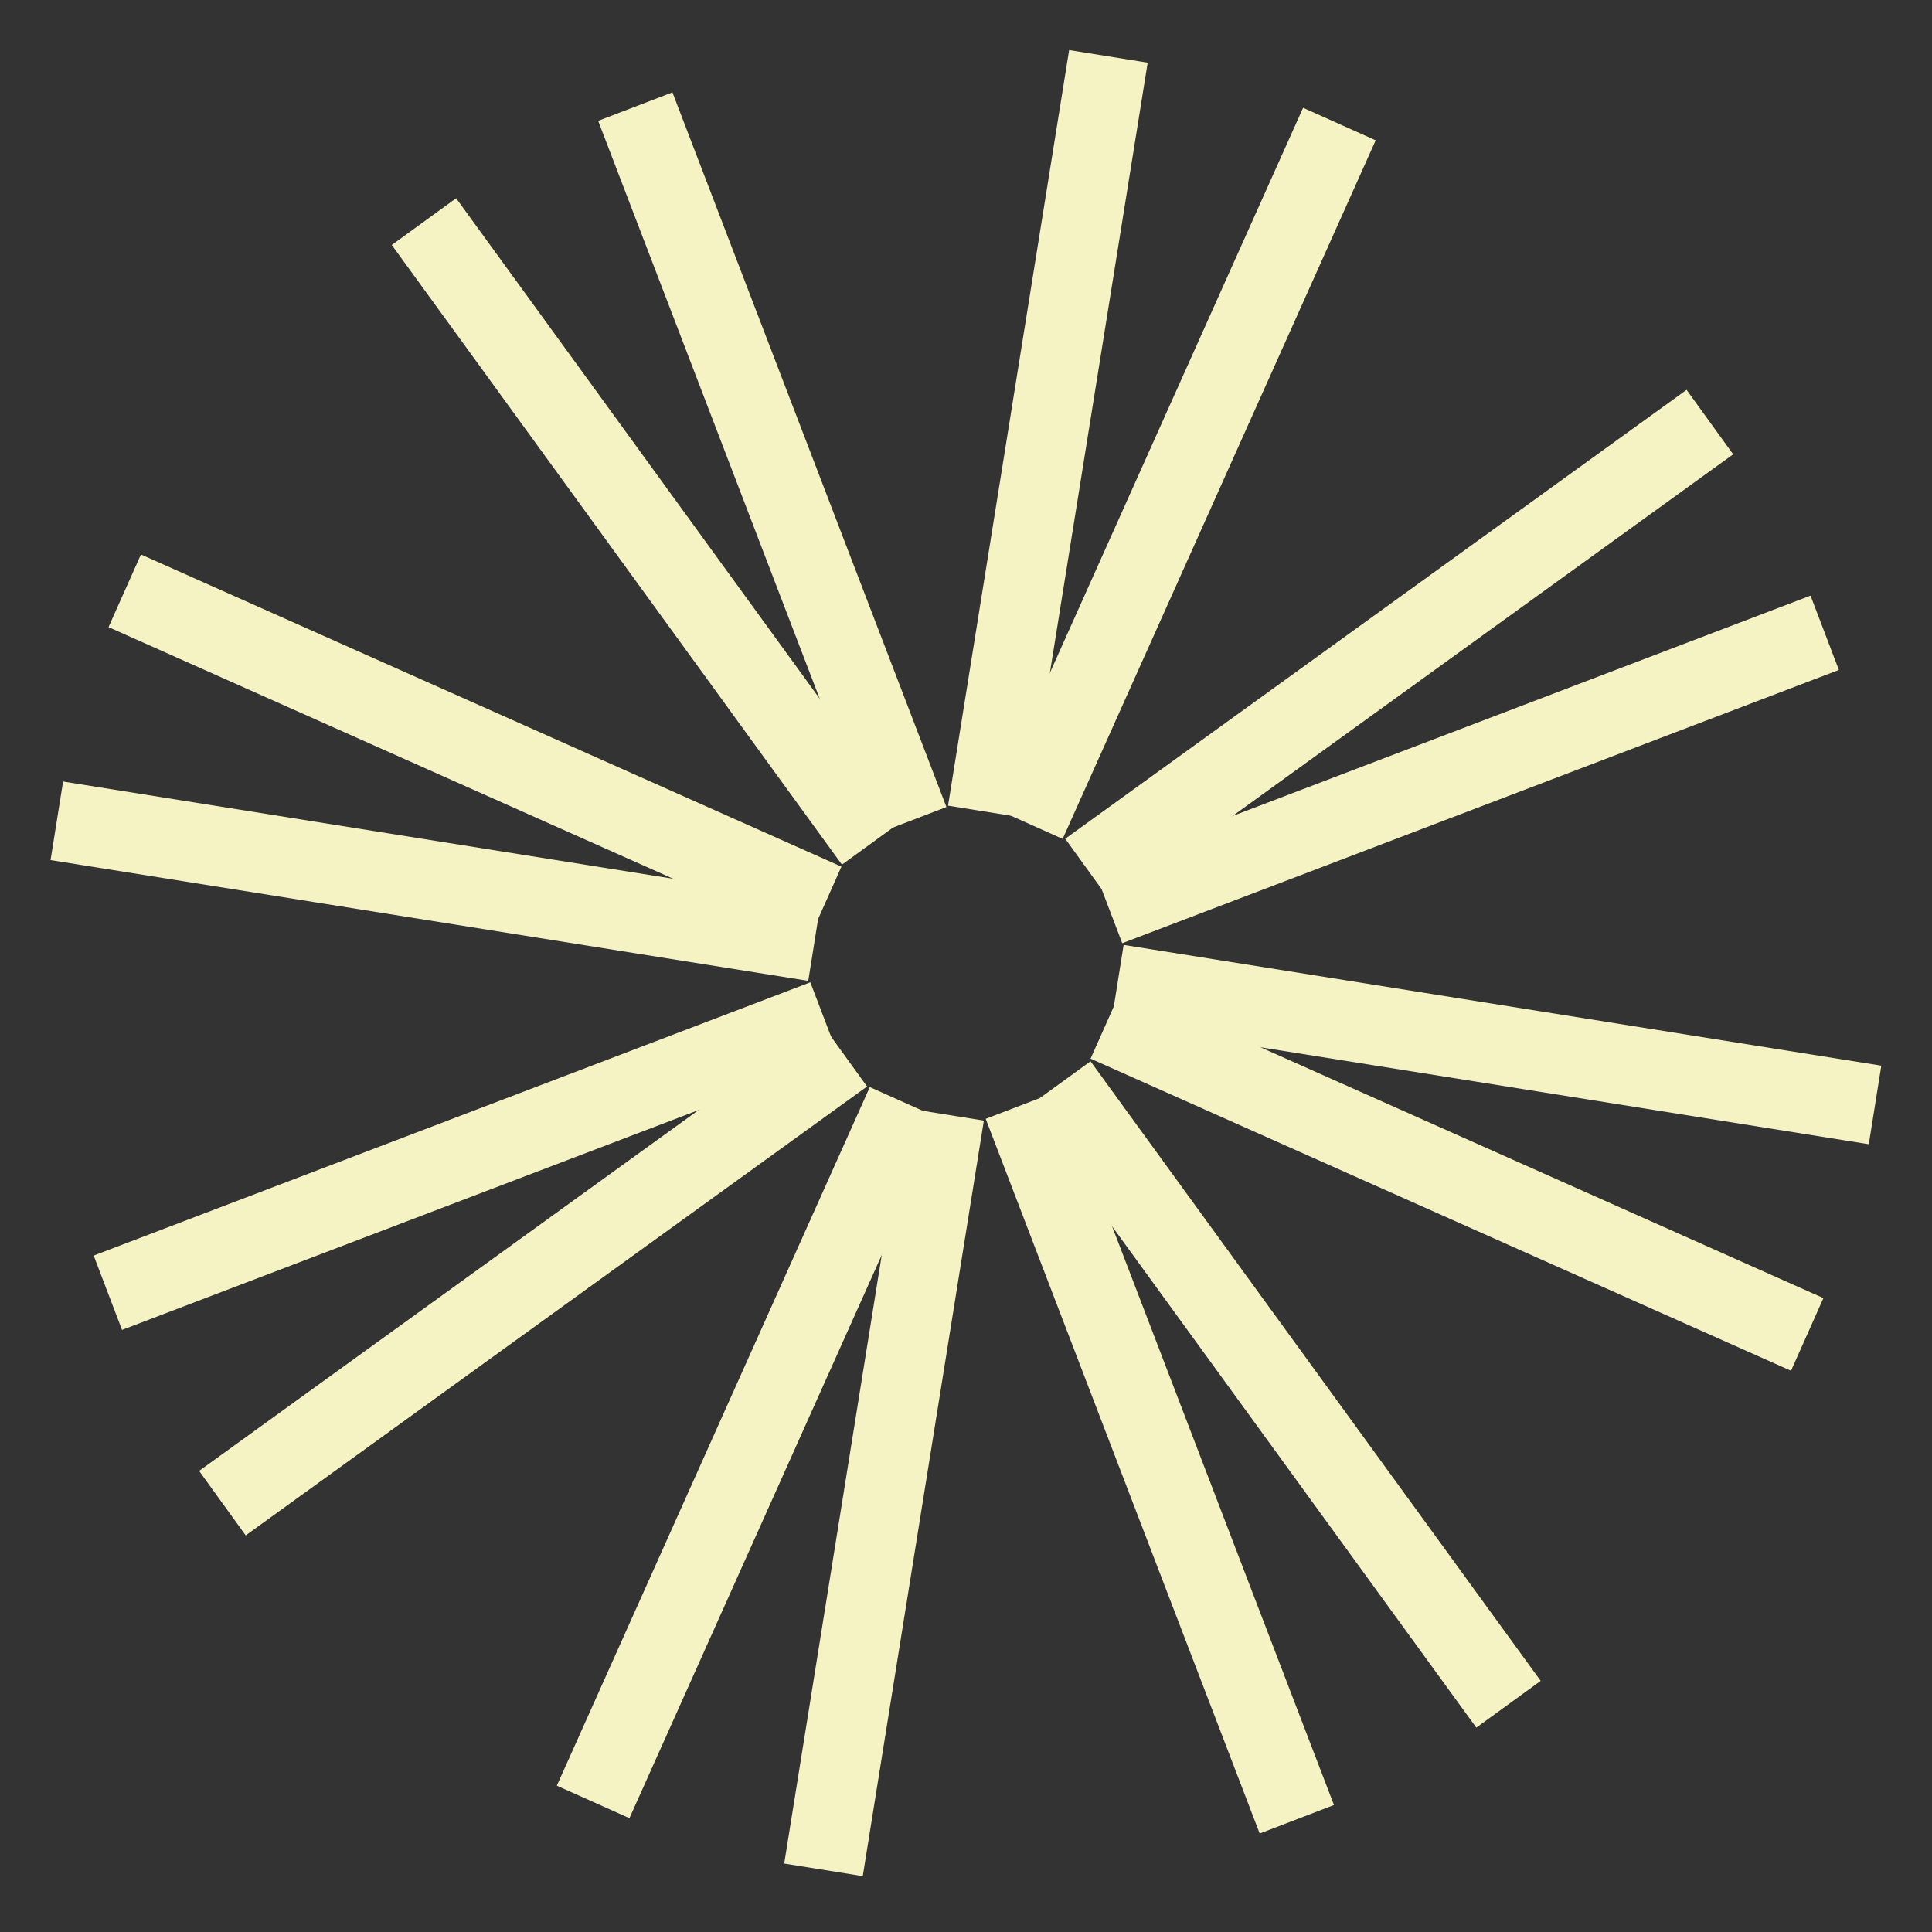
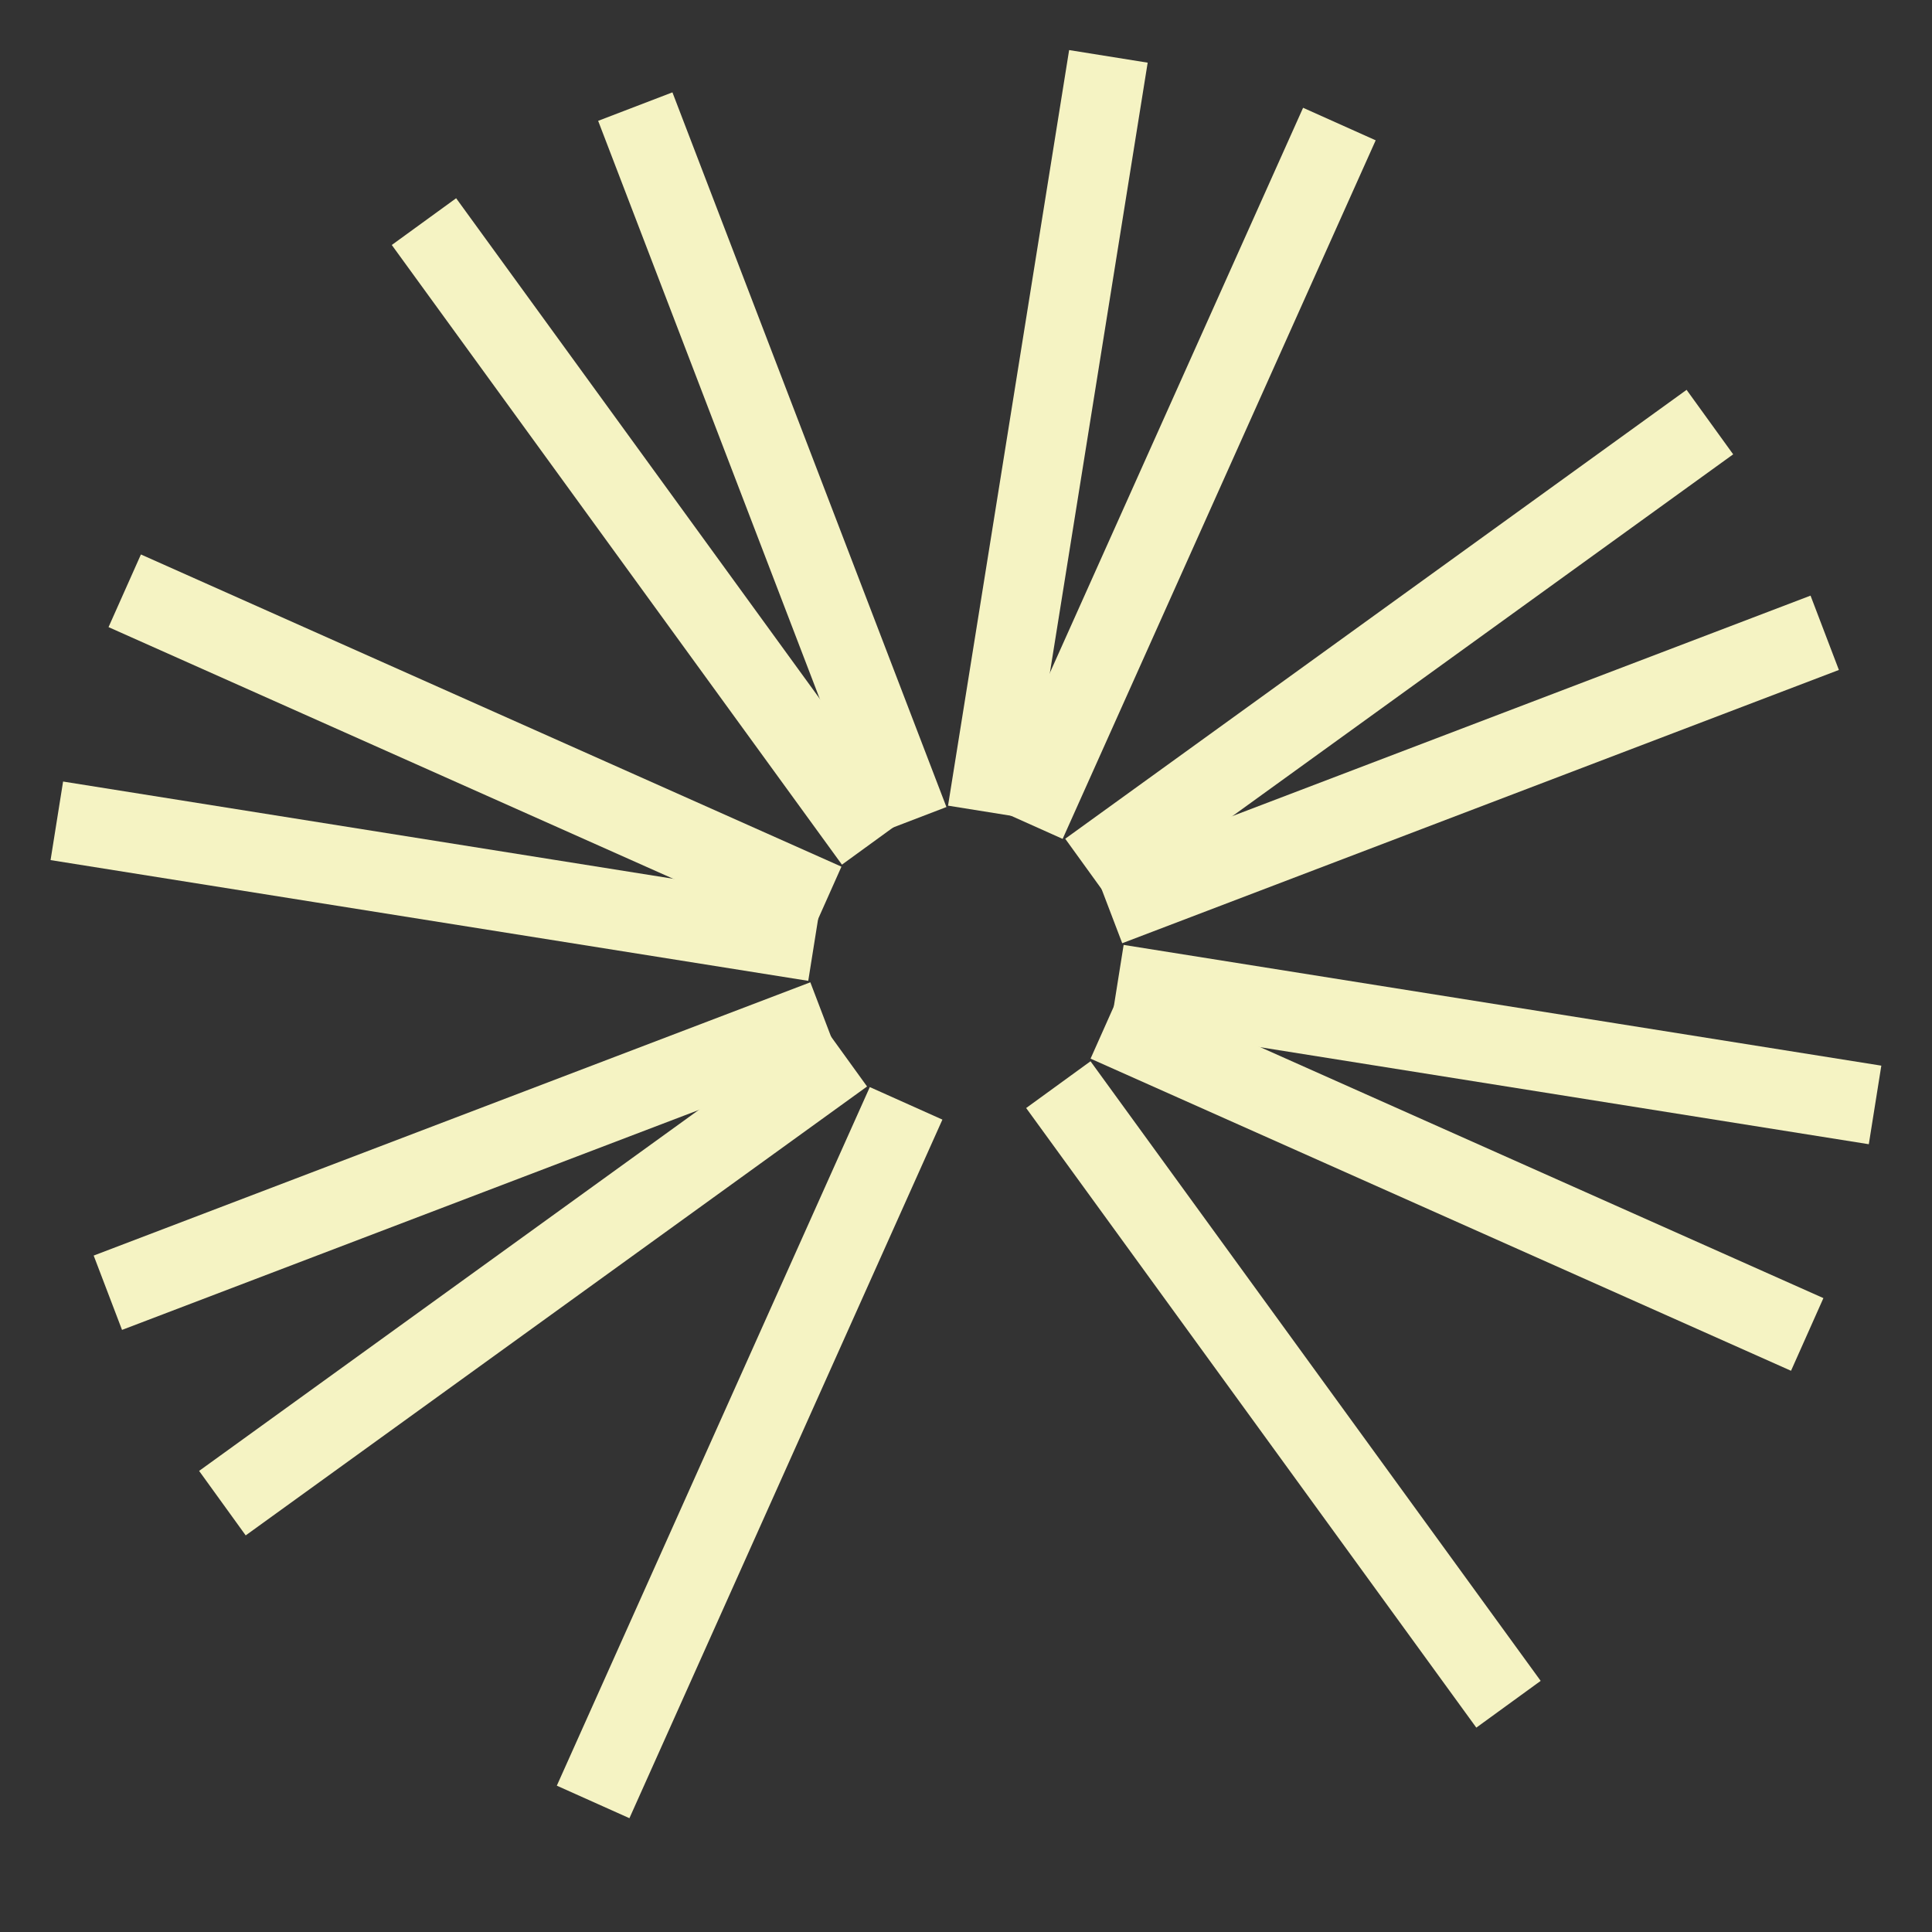
<svg xmlns="http://www.w3.org/2000/svg" width="34" height="34" viewBox="0 0 34 34" fill="none">
  <rect x="0" y="0" width="34" height="34" fill="#333333" stroke="none" />
-   <path d="M18 19.439L22.822 32.016Z" fill="#F5F3C3" />
-   <path d="M18 19.439L22.822 32.016" stroke="#F5F3C3" stroke-width="1.4" />
  <path d="M11.18 1.876L16.002 14.453Z" fill="#F5F3C3" />
  <path d="M11.18 1.876L16.002 14.453" stroke="#F5F3C3" stroke-width="1.4" />
  <path d="M14.51 17.941L1.898 22.75Z" fill="#F5F3C3" />
  <path d="M14.51 17.941L1.898 22.75" stroke="#F5F3C3" stroke-width="1.4" />
-   <path d="M32.112 11.136L19.5 15.945Z" fill="#F5F3C3" />
  <path d="M32.112 11.136L19.5 15.945" stroke="#F5F3C3" stroke-width="1.4" />
  <path d="M15.946 19.417L10.438 31.711Z" fill="#F5F3C3" />
  <path d="M15.946 19.417L10.438 31.711" stroke="#F5F3C3" stroke-width="1.4" />
  <path d="M23.571 2.183L18.062 14.477Z" fill="#F5F3C3" />
  <path d="M23.571 2.183L18.062 14.477" stroke="#F5F3C3" stroke-width="1.4" />
  <path d="M14.523 15.891L2.195 10.397Z" fill="#F5F3C3" />
  <path d="M14.523 15.891L2.195 10.397" stroke="#F5F3C3" stroke-width="1.4" />
  <path d="M31.804 23.484L19.477 17.991Z" fill="#F5F3C3" />
  <path d="M31.804 23.484L19.477 17.991" stroke="#F5F3C3" stroke-width="1.4" />
  <path d="M18.625 19.088L26.547 29.992Z" fill="#F5F3C3" />
  <path d="M18.625 19.088L26.547 29.992" stroke="#F5F3C3" stroke-width="1.4" />
  <path d="M7.461 3.9L15.383 14.805Z" fill="#F5F3C3" />
  <path d="M7.461 3.9L15.383 14.805" stroke="#F5F3C3" stroke-width="1.4" />
  <path d="M14.849 18.553L3.914 26.453Z" fill="#F5F3C3" />
  <path d="M14.849 18.553L3.914 26.453" stroke="#F5F3C3" stroke-width="1.4" />
  <path d="M30.091 7.428L19.156 15.328Z" fill="#F5F3C3" />
  <path d="M30.091 7.428L19.156 15.328" stroke="#F5F3C3" stroke-width="1.4" />
  <path d="M16.623 19.61L14.492 32.906Z" fill="#F5F3C3" />
-   <path d="M16.623 19.61L14.492 32.906" stroke="#F5F3C3" stroke-width="1.4" />
  <path d="M19.506 0.992L17.375 14.289Z" fill="#F5F3C3" />
  <path d="M19.506 0.992L17.375 14.289" stroke="#F5F3C3" stroke-width="1.4" />
-   <path d="M14.334 16.57L1 14.445Z" fill="#F5F3C3" />
+   <path d="M14.334 16.57Z" fill="#F5F3C3" />
  <path d="M14.334 16.57L1 14.445" stroke="#F5F3C3" stroke-width="1.4" />
-   <path d="M32.998 19.445L19.664 17.32Z" fill="#F5F3C3" />
  <path d="M32.998 19.445L19.664 17.32" stroke="#F5F3C3" stroke-width="1.4" />
</svg>